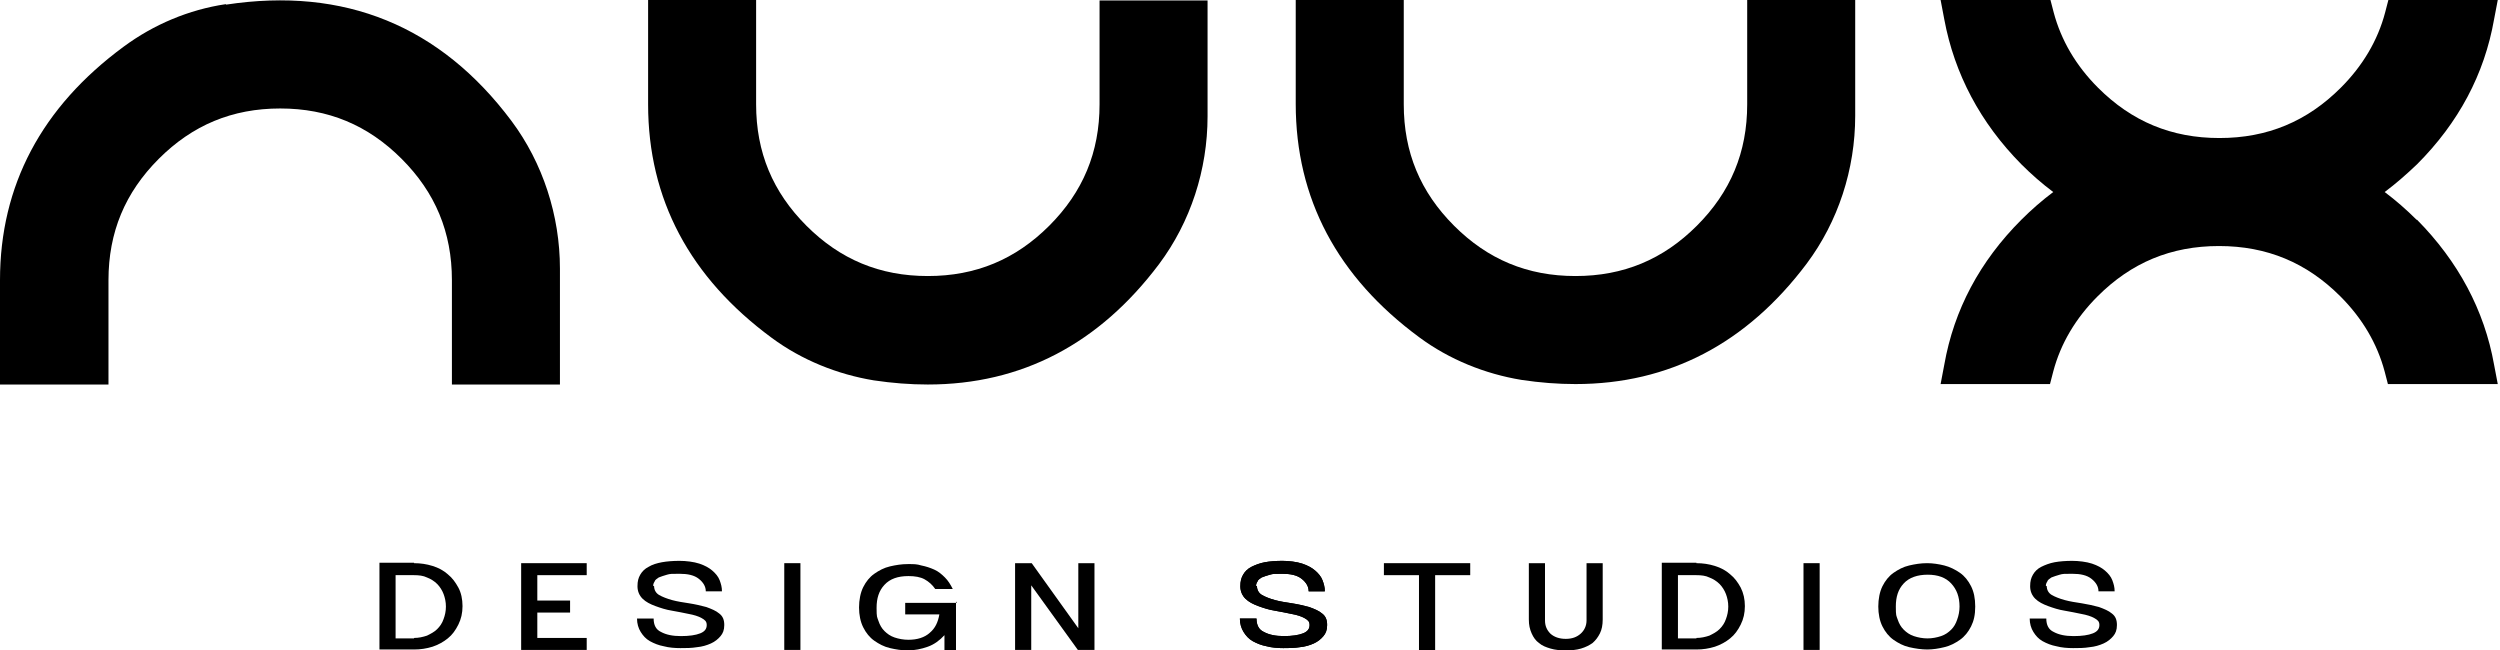
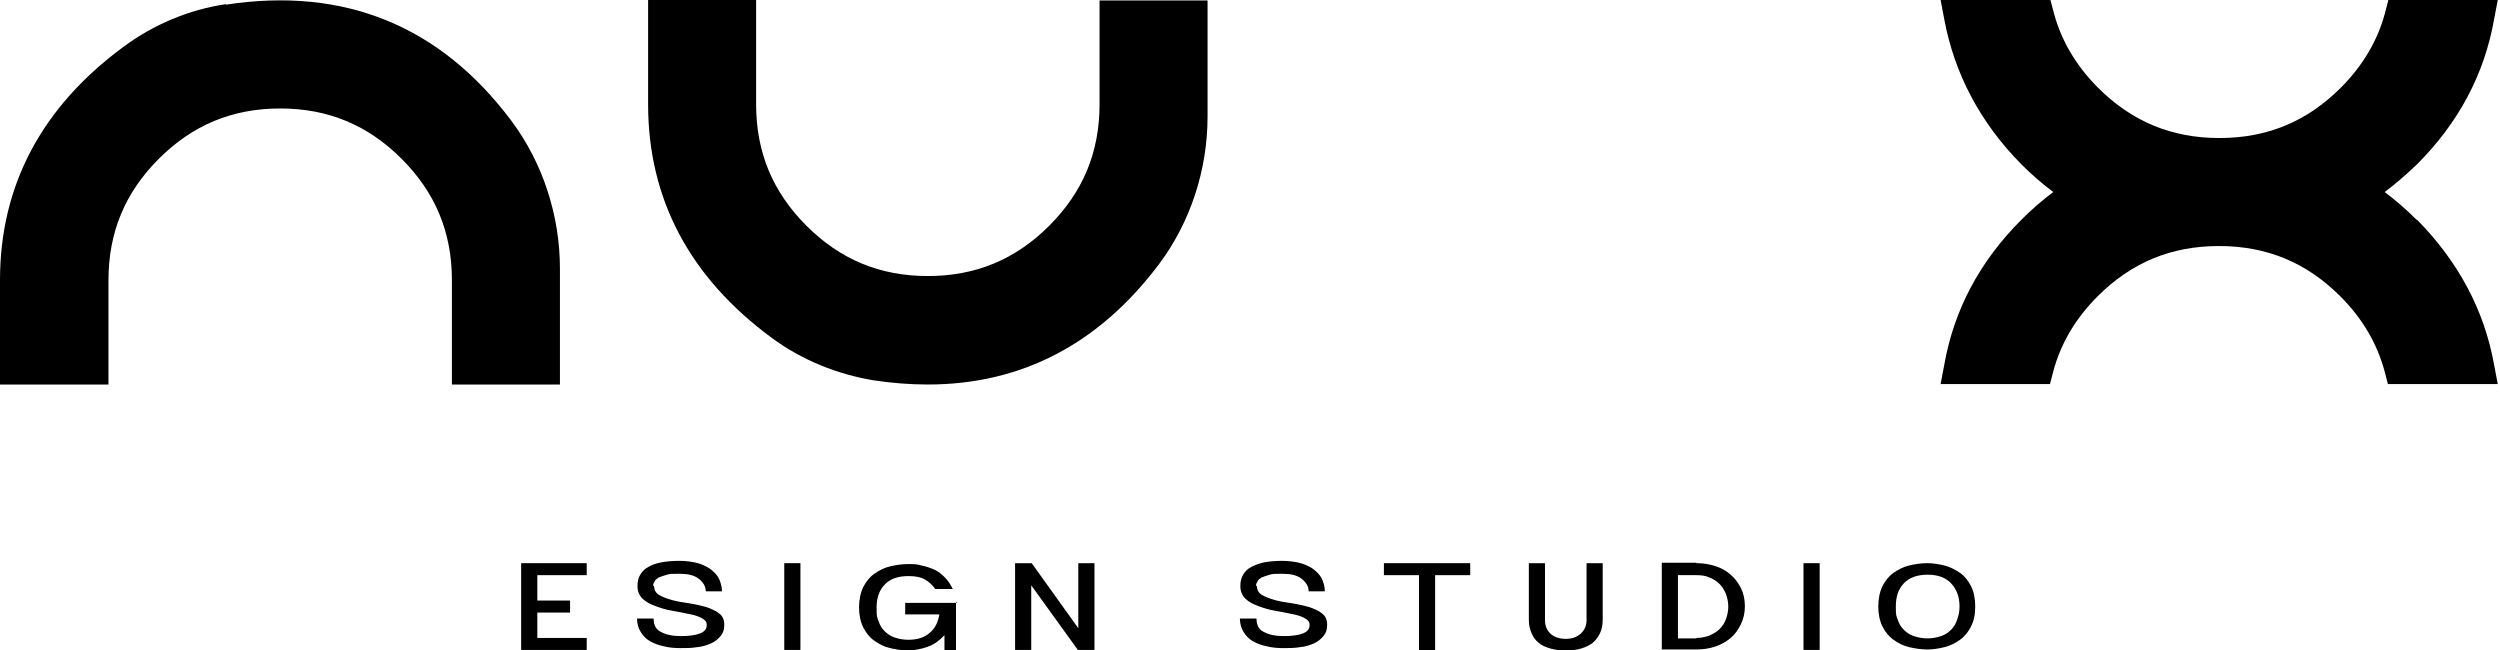
<svg xmlns="http://www.w3.org/2000/svg" width="123" height="32" viewBox="0 0 123 32" fill="none">
  <path d="M54.098 5.133C54.098 7.495 53.28 9.448 51.623 11.106C49.965 12.764 48.011 13.581 45.649 13.581C43.288 13.581 41.334 12.764 39.676 11.106C38.019 9.448 37.201 7.495 37.201 5.133V0H31.887V3.18V5.133C31.887 9.789 33.931 13.649 37.973 16.625C39.449 17.715 41.198 18.419 42.992 18.714C43.901 18.85 44.786 18.918 45.649 18.918C50.26 18.918 54.075 16.92 57.028 12.991C58.572 10.924 59.412 8.358 59.412 5.723V0.023H54.098V5.155V5.133Z" fill="black" />
  <path d="M11.106 0.205C9.289 0.477 7.563 1.204 6.087 2.294C2.044 5.269 0 9.13 0 13.786V18.919H5.337V13.786C5.337 11.424 6.155 9.471 7.813 7.813C9.471 6.155 11.424 5.337 13.786 5.337C16.148 5.337 18.101 6.155 19.759 7.813C21.417 9.471 22.234 11.424 22.234 13.786V18.919H27.549V13.218C27.549 10.606 26.708 8.017 25.164 5.95C21.666 1.272 16.942 -0.658 11.129 0.227L11.106 0.205Z" fill="black" />
-   <path d="M85.962 5.133C85.962 7.495 85.144 9.448 83.486 11.106C81.828 12.764 79.875 13.581 77.513 13.581C75.151 13.581 73.198 12.764 71.54 11.106C69.882 9.448 69.065 7.495 69.065 5.133V0H63.75V3.089V5.11C63.75 9.766 65.794 13.627 69.837 16.602C71.313 17.692 73.062 18.396 74.856 18.691C75.764 18.828 76.65 18.896 77.513 18.896C82.124 18.896 85.939 16.897 88.891 12.968C90.436 10.901 91.276 8.335 91.276 5.7V0H85.962V5.133Z" fill="black" />
  <path d="M118.893 10.81C118.393 10.311 117.871 9.857 117.326 9.448C117.871 9.039 118.393 8.585 118.916 8.085C120.96 6.041 122.232 3.656 122.708 0.954L122.89 0H117.508L117.349 0.613C116.985 1.999 116.236 3.248 115.168 4.315C113.51 5.973 111.557 6.791 109.195 6.791C106.833 6.791 104.88 5.973 103.222 4.315C102.132 3.225 101.405 1.976 101.042 0.613L100.883 0H95.478L95.659 0.954C96.159 3.634 97.431 6.041 99.452 8.085C99.952 8.585 100.474 9.039 101.019 9.448C100.474 9.857 99.952 10.311 99.452 10.81C97.408 12.854 96.136 15.239 95.659 17.942L95.478 18.896H100.86L101.019 18.282C101.383 16.897 102.132 15.648 103.2 14.581C104.857 12.923 106.811 12.105 109.173 12.105C111.535 12.105 113.488 12.923 115.146 14.581C116.236 15.671 116.963 16.92 117.326 18.282L117.485 18.896H122.89L122.708 17.942C122.232 15.262 120.937 12.854 118.916 10.81H118.893Z" fill="black" />
-   <path d="M20.372 27.708C20.69 27.708 20.985 27.753 21.28 27.844C21.576 27.935 21.825 28.071 22.03 28.253C22.257 28.434 22.416 28.662 22.552 28.911C22.688 29.161 22.756 29.479 22.756 29.82C22.756 30.16 22.688 30.456 22.552 30.728C22.416 31.001 22.257 31.228 22.03 31.41C21.803 31.591 21.553 31.727 21.28 31.818C20.985 31.909 20.69 31.955 20.372 31.955H18.669V27.685H20.372V27.708ZM20.372 31.387C20.599 31.387 20.803 31.341 21.008 31.273C21.189 31.183 21.371 31.092 21.507 30.955C21.644 30.819 21.757 30.66 21.825 30.456C21.893 30.274 21.939 30.07 21.939 29.843C21.939 29.615 21.893 29.411 21.825 29.229C21.757 29.048 21.644 28.866 21.507 28.73C21.371 28.593 21.189 28.48 21.008 28.412C20.826 28.321 20.599 28.298 20.372 28.298H19.463V31.41H20.372V31.387Z" fill="black" />
  <path d="M26.436 28.298V29.547H28.048V30.138H26.436V31.387H28.866V31.977H25.641V27.708H28.866V28.298H26.436Z" fill="black" />
  <path d="M32.182 28.843C32.182 29.025 32.273 29.184 32.431 29.275C32.59 29.366 32.818 29.456 33.067 29.524C33.317 29.593 33.612 29.638 33.908 29.683C34.203 29.729 34.498 29.797 34.748 29.865C34.998 29.956 35.225 30.047 35.384 30.183C35.566 30.319 35.634 30.501 35.634 30.751C35.634 31.001 35.566 31.16 35.452 31.296C35.339 31.432 35.179 31.569 34.975 31.659C34.771 31.75 34.544 31.818 34.294 31.841C34.021 31.887 33.749 31.887 33.476 31.887C33.204 31.887 32.908 31.864 32.659 31.796C32.409 31.75 32.182 31.659 31.977 31.546C31.773 31.432 31.637 31.273 31.523 31.092C31.409 30.91 31.341 30.683 31.341 30.433H32.159C32.159 30.751 32.273 30.978 32.522 31.092C32.772 31.228 33.09 31.296 33.499 31.296C33.908 31.296 34.226 31.251 34.453 31.16C34.68 31.069 34.771 30.933 34.771 30.751C34.771 30.569 34.68 30.501 34.521 30.41C34.362 30.319 34.135 30.251 33.885 30.206C33.635 30.16 33.363 30.092 33.067 30.047C32.772 30.002 32.5 29.911 32.25 29.82C32 29.729 31.773 29.615 31.614 29.456C31.455 29.297 31.364 29.093 31.364 28.843C31.364 28.593 31.409 28.434 31.5 28.275C31.591 28.116 31.727 27.98 31.909 27.889C32.091 27.776 32.318 27.708 32.568 27.662C32.818 27.617 33.113 27.594 33.431 27.594C33.749 27.594 34.135 27.64 34.407 27.73C34.68 27.821 34.884 27.935 35.043 28.071C35.202 28.207 35.339 28.366 35.407 28.548C35.475 28.73 35.52 28.889 35.52 29.093H34.725C34.725 28.866 34.612 28.662 34.385 28.48C34.157 28.298 33.84 28.23 33.431 28.23C33.022 28.23 32.977 28.23 32.818 28.275C32.659 28.321 32.522 28.366 32.409 28.412C32.318 28.48 32.227 28.525 32.204 28.616C32.159 28.684 32.136 28.752 32.136 28.82L32.182 28.843Z" fill="black" />
  <path d="M39.381 27.708V31.977H38.586V27.708H39.381Z" fill="black" />
  <path d="M47.035 29.592V32H46.467V31.25C46.24 31.5 45.967 31.705 45.649 31.818C45.331 31.932 44.991 32 44.673 32C44.355 32 44.082 31.954 43.787 31.886C43.492 31.818 43.242 31.682 43.015 31.523C42.788 31.364 42.606 31.137 42.47 30.864C42.334 30.592 42.265 30.251 42.265 29.888C42.265 29.524 42.334 29.161 42.47 28.888C42.606 28.616 42.788 28.389 43.015 28.23C43.242 28.071 43.492 27.934 43.787 27.866C44.082 27.798 44.355 27.753 44.673 27.753C44.991 27.753 45.104 27.753 45.331 27.821C45.559 27.866 45.763 27.934 45.967 28.025C46.172 28.116 46.331 28.253 46.49 28.411C46.649 28.57 46.762 28.752 46.876 28.979H46.013C45.877 28.775 45.695 28.616 45.49 28.502C45.286 28.389 45.013 28.343 44.696 28.343C44.173 28.343 43.787 28.48 43.514 28.775C43.242 29.07 43.128 29.433 43.128 29.91C43.128 30.387 43.151 30.342 43.219 30.546C43.287 30.751 43.378 30.91 43.514 31.046C43.651 31.182 43.81 31.296 44.014 31.364C44.218 31.432 44.446 31.477 44.696 31.477C45.127 31.477 45.49 31.364 45.74 31.137C46.013 30.91 46.149 30.614 46.217 30.228H44.536V29.66H47.08L47.035 29.592Z" fill="black" />
  <path d="M53.848 27.708V31.977H53.031L50.737 28.798V31.977H49.942V27.708H50.76L53.053 30.91V27.708H53.848Z" fill="black" />
-   <path d="M61.843 28.843C61.843 29.025 61.933 29.184 62.092 29.275C62.251 29.366 62.478 29.456 62.728 29.524C62.978 29.593 63.273 29.638 63.569 29.683C63.864 29.729 64.159 29.797 64.409 29.865C64.659 29.956 64.886 30.047 65.045 30.183C65.227 30.319 65.295 30.501 65.295 30.751C65.295 31.001 65.227 31.16 65.113 31.296C64.999 31.432 64.84 31.569 64.636 31.659C64.432 31.75 64.204 31.818 63.955 31.841C63.682 31.887 63.41 31.887 63.137 31.887C62.864 31.887 62.569 31.864 62.319 31.796C62.07 31.75 61.843 31.659 61.638 31.546C61.434 31.432 61.297 31.273 61.184 31.092C61.07 30.91 61.002 30.683 61.002 30.433H61.82C61.82 30.751 61.933 30.978 62.183 31.092C62.433 31.228 62.751 31.296 63.16 31.296C63.569 31.296 63.886 31.251 64.114 31.16C64.341 31.069 64.432 30.933 64.432 30.751C64.432 30.569 64.341 30.501 64.182 30.41C64.023 30.319 63.796 30.251 63.546 30.206C63.296 30.16 63.023 30.092 62.728 30.047C62.433 30.002 62.16 29.911 61.911 29.82C61.661 29.729 61.434 29.615 61.275 29.456C61.116 29.297 61.025 29.093 61.025 28.843C61.025 28.593 61.07 28.434 61.161 28.275C61.252 28.116 61.388 27.98 61.57 27.889C61.752 27.799 61.979 27.708 62.229 27.662C62.478 27.617 62.774 27.594 63.092 27.594C63.41 27.594 63.796 27.64 64.068 27.73C64.341 27.821 64.545 27.935 64.704 28.071C64.863 28.207 64.999 28.366 65.067 28.548C65.136 28.73 65.181 28.889 65.181 29.093H64.386C64.386 28.866 64.273 28.662 64.046 28.48C63.818 28.298 63.5 28.23 63.092 28.23C62.683 28.23 62.637 28.23 62.478 28.275C62.319 28.321 62.183 28.366 62.07 28.412C61.979 28.48 61.888 28.525 61.865 28.616C61.82 28.684 61.797 28.752 61.797 28.82L61.843 28.843Z" fill="black" />
  <path d="M72.335 27.708V28.298H70.609V32H69.814V28.298H68.088V27.708H72.312H72.335Z" fill="black" />
  <path d="M78.853 27.708V30.478C78.853 30.751 78.808 30.978 78.717 31.16C78.626 31.341 78.512 31.5 78.353 31.637C78.194 31.75 78.013 31.841 77.786 31.909C77.558 31.977 77.309 32 77.036 32C76.764 32 76.514 31.977 76.287 31.909C76.06 31.841 75.878 31.773 75.719 31.637C75.56 31.523 75.446 31.364 75.356 31.16C75.265 30.955 75.219 30.751 75.219 30.478V27.708H76.014V30.524C76.014 30.796 76.105 31.001 76.287 31.182C76.468 31.341 76.718 31.432 77.036 31.432C77.354 31.432 77.581 31.341 77.763 31.182C77.945 31.023 78.058 30.796 78.058 30.524V27.708H78.853Z" fill="black" />
  <path d="M83.464 27.708C83.781 27.708 84.077 27.753 84.372 27.844C84.667 27.935 84.917 28.071 85.121 28.253C85.349 28.434 85.508 28.662 85.644 28.911C85.78 29.184 85.848 29.479 85.848 29.82C85.848 30.16 85.78 30.456 85.644 30.728C85.508 31.001 85.349 31.228 85.121 31.41C84.894 31.591 84.645 31.727 84.372 31.818C84.077 31.909 83.781 31.955 83.464 31.955H81.76V27.685H83.464V27.708ZM83.464 31.387C83.691 31.387 83.895 31.341 84.1 31.273C84.281 31.183 84.463 31.092 84.599 30.955C84.735 30.819 84.849 30.66 84.917 30.456C84.985 30.274 85.031 30.07 85.031 29.843C85.031 29.615 84.985 29.411 84.917 29.229C84.849 29.048 84.735 28.866 84.599 28.73C84.463 28.593 84.281 28.48 84.1 28.412C83.918 28.321 83.691 28.298 83.464 28.298H82.555V31.41H83.464V31.387Z" fill="black" />
  <path d="M89.527 27.708V31.977H88.732V27.708H89.527Z" fill="black" />
  <path d="M94.819 27.708C95.091 27.708 95.387 27.753 95.659 27.821C95.932 27.889 96.204 28.026 96.431 28.184C96.659 28.343 96.84 28.571 96.977 28.843C97.113 29.116 97.181 29.434 97.181 29.842C97.181 30.251 97.113 30.547 96.977 30.819C96.84 31.091 96.659 31.319 96.431 31.478C96.204 31.637 95.955 31.773 95.659 31.841C95.387 31.909 95.091 31.955 94.819 31.955C94.546 31.955 94.228 31.909 93.933 31.841C93.638 31.773 93.388 31.637 93.161 31.478C92.934 31.319 92.752 31.091 92.616 30.819C92.48 30.547 92.412 30.206 92.412 29.842C92.412 29.479 92.48 29.116 92.616 28.843C92.752 28.571 92.934 28.343 93.161 28.184C93.388 28.026 93.638 27.889 93.933 27.821C94.228 27.753 94.501 27.708 94.819 27.708ZM94.819 31.41C95.069 31.41 95.296 31.364 95.5 31.296C95.705 31.228 95.864 31.114 96 30.978C96.136 30.842 96.227 30.683 96.295 30.478C96.363 30.297 96.409 30.07 96.409 29.842C96.409 29.366 96.272 29.002 96 28.707C95.727 28.412 95.341 28.275 94.842 28.275C94.342 28.275 93.933 28.412 93.661 28.707C93.388 29.002 93.275 29.366 93.275 29.842C93.275 30.319 93.297 30.274 93.365 30.478C93.434 30.683 93.525 30.842 93.661 30.978C93.797 31.114 93.956 31.228 94.16 31.296C94.365 31.364 94.592 31.41 94.842 31.41H94.819Z" fill="black" />
  <path d="M61.843 28.843C61.843 29.025 61.933 29.184 62.092 29.275C62.251 29.366 62.478 29.456 62.728 29.524C62.978 29.593 63.273 29.638 63.569 29.683C63.864 29.729 64.159 29.797 64.409 29.865C64.659 29.956 64.886 30.047 65.045 30.183C65.227 30.319 65.295 30.501 65.295 30.751C65.295 31.001 65.227 31.16 65.113 31.296C64.999 31.432 64.84 31.569 64.636 31.659C64.432 31.75 64.204 31.818 63.955 31.841C63.682 31.887 63.41 31.887 63.137 31.887C62.864 31.887 62.569 31.864 62.319 31.796C62.07 31.75 61.843 31.659 61.638 31.546C61.434 31.432 61.297 31.273 61.184 31.092C61.07 30.91 61.002 30.683 61.002 30.433H61.82C61.82 30.751 61.933 30.978 62.183 31.092C62.433 31.228 62.751 31.296 63.16 31.296C63.569 31.296 63.886 31.251 64.114 31.16C64.341 31.069 64.432 30.933 64.432 30.751C64.432 30.569 64.341 30.501 64.182 30.41C64.023 30.319 63.796 30.251 63.546 30.206C63.296 30.16 63.023 30.092 62.728 30.047C62.433 30.002 62.16 29.911 61.911 29.82C61.661 29.729 61.434 29.615 61.275 29.456C61.116 29.297 61.025 29.093 61.025 28.843C61.025 28.593 61.07 28.434 61.161 28.275C61.252 28.116 61.388 27.98 61.57 27.889C61.752 27.799 61.979 27.708 62.229 27.662C62.478 27.617 62.774 27.594 63.092 27.594C63.41 27.594 63.796 27.64 64.068 27.73C64.341 27.821 64.545 27.935 64.704 28.071C64.863 28.207 64.999 28.366 65.067 28.548C65.136 28.73 65.181 28.889 65.181 29.093H64.386C64.386 28.866 64.273 28.662 64.046 28.48C63.818 28.298 63.5 28.23 63.092 28.23C62.683 28.23 62.637 28.23 62.478 28.275C62.319 28.321 62.183 28.366 62.07 28.412C61.979 28.48 61.888 28.525 61.865 28.616C61.82 28.684 61.797 28.752 61.797 28.82L61.843 28.843Z" fill="black" />
-   <path d="M100.701 28.843C100.701 29.025 100.792 29.184 100.951 29.275C101.11 29.366 101.337 29.456 101.587 29.524C101.837 29.593 102.132 29.638 102.427 29.683C102.722 29.729 103.018 29.797 103.268 29.865C103.517 29.956 103.744 30.047 103.903 30.183C104.085 30.319 104.153 30.501 104.153 30.751C104.153 31.001 104.085 31.16 103.972 31.296C103.858 31.432 103.699 31.569 103.495 31.659C103.29 31.75 103.063 31.818 102.813 31.841C102.541 31.887 102.268 31.887 101.996 31.887C101.723 31.887 101.428 31.864 101.178 31.796C100.928 31.75 100.701 31.659 100.497 31.546C100.292 31.432 100.156 31.273 100.043 31.092C99.929 30.91 99.861 30.683 99.861 30.433H100.678C100.678 30.751 100.792 30.978 101.042 31.092C101.292 31.228 101.61 31.296 102.018 31.296C102.427 31.296 102.745 31.251 102.972 31.16C103.199 31.069 103.29 30.933 103.29 30.751C103.29 30.569 103.199 30.501 103.04 30.41C102.881 30.319 102.654 30.251 102.404 30.206C102.155 30.16 101.882 30.092 101.587 30.047C101.292 30.002 101.019 29.911 100.769 29.82C100.519 29.729 100.292 29.615 100.133 29.456C99.974 29.297 99.883 29.093 99.883 28.843C99.883 28.593 99.929 28.434 100.02 28.275C100.111 28.116 100.247 27.98 100.429 27.889C100.61 27.799 100.837 27.708 101.087 27.662C101.337 27.617 101.632 27.594 101.95 27.594C102.268 27.594 102.654 27.64 102.927 27.73C103.199 27.821 103.404 27.935 103.563 28.071C103.722 28.207 103.858 28.366 103.926 28.548C103.994 28.73 104.04 28.889 104.04 29.093H103.245C103.245 28.866 103.131 28.662 102.904 28.48C102.677 28.298 102.359 28.23 101.95 28.23C101.541 28.23 101.496 28.23 101.337 28.275C101.178 28.321 101.042 28.366 100.928 28.412C100.837 28.48 100.747 28.525 100.724 28.616C100.678 28.684 100.656 28.752 100.656 28.82L100.701 28.843Z" fill="black" />
</svg>